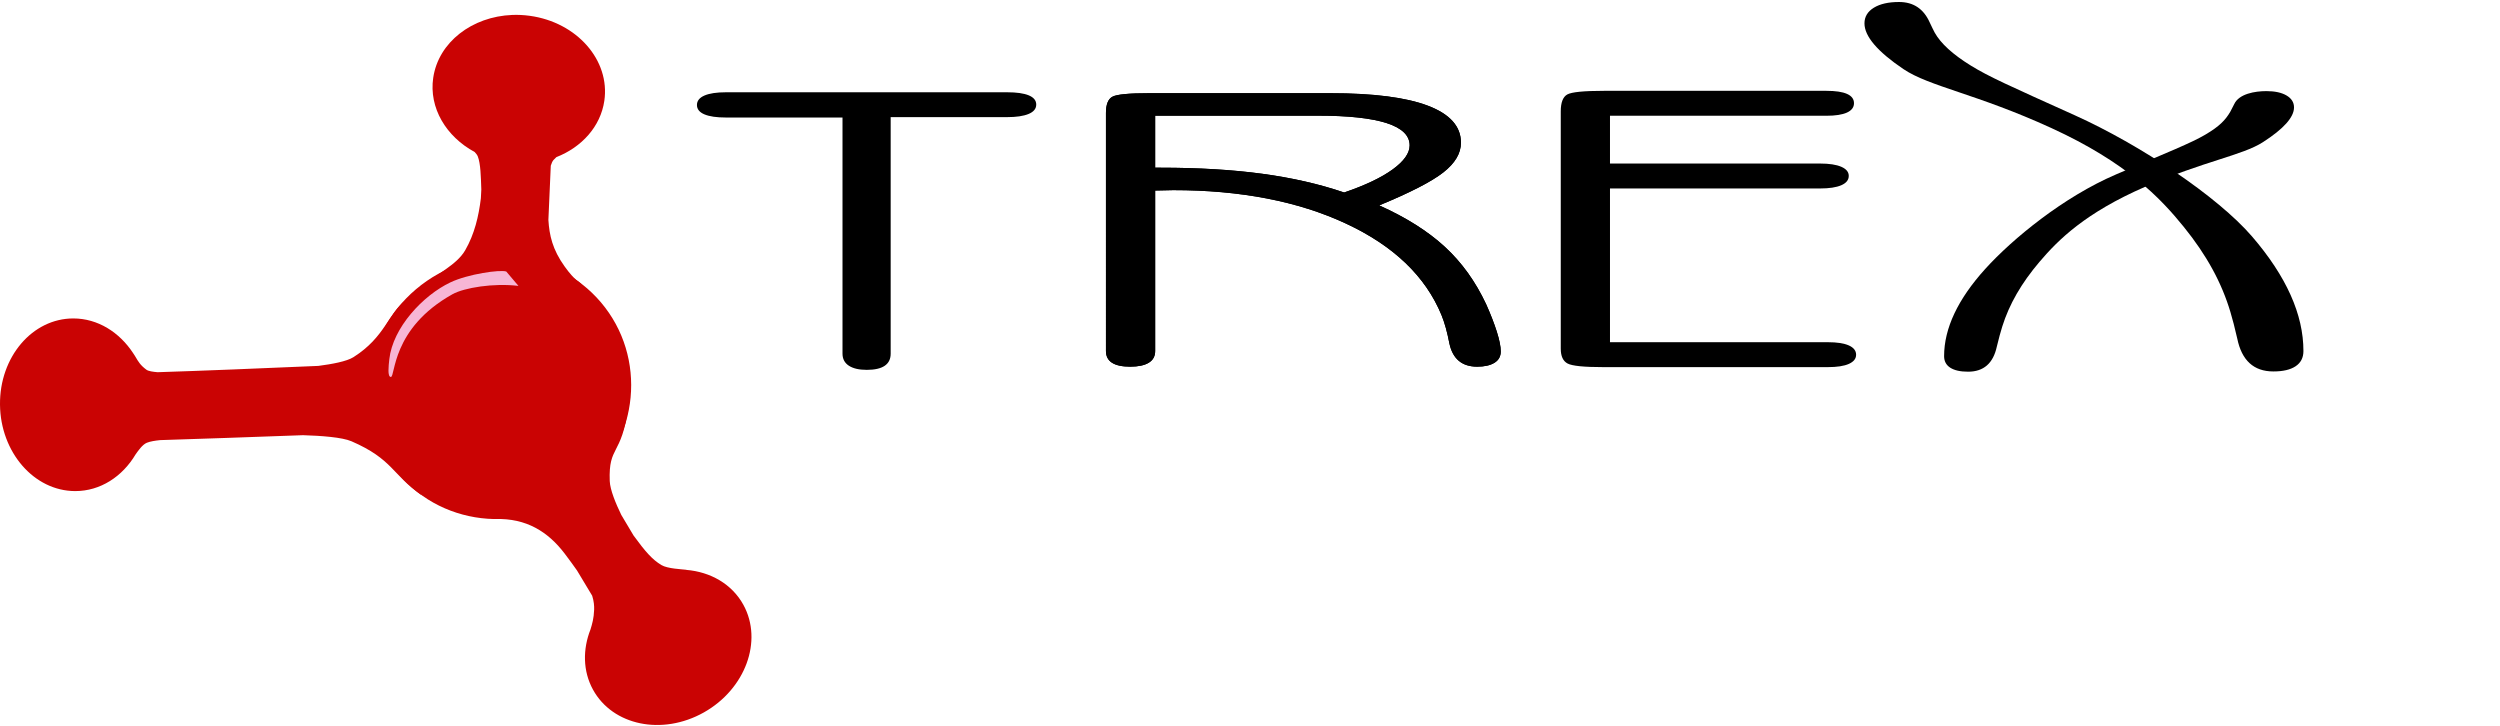
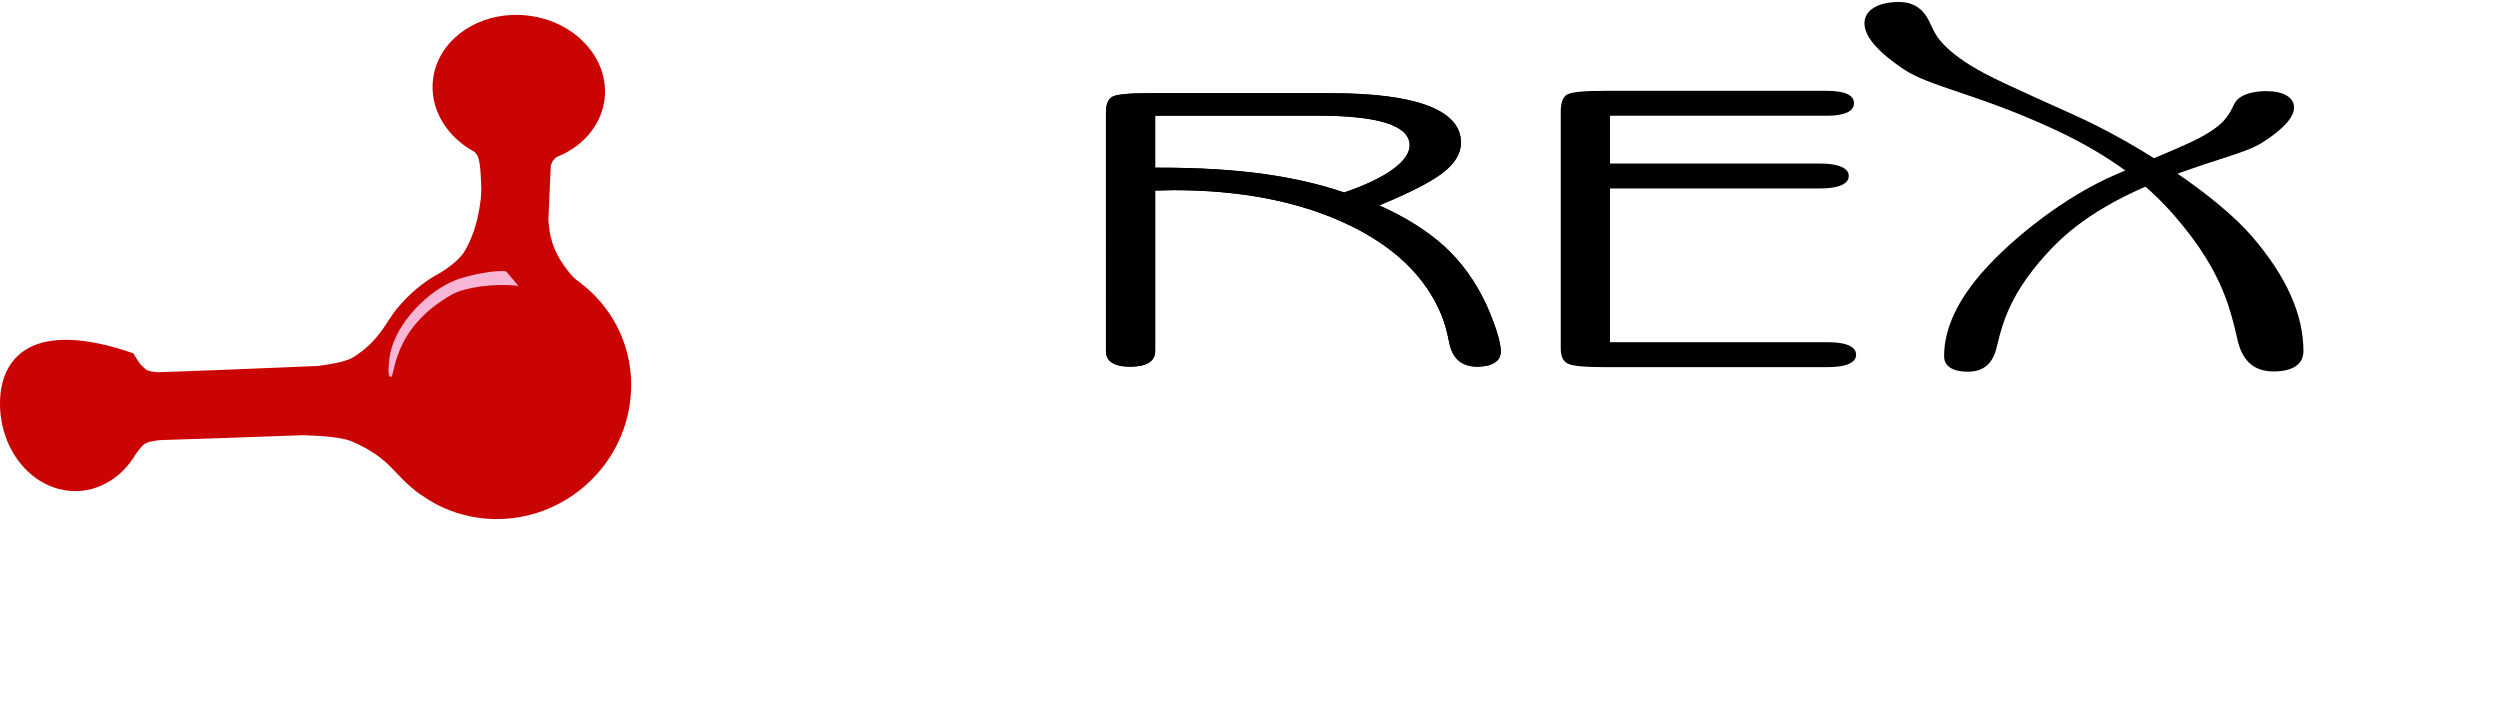
<svg xmlns="http://www.w3.org/2000/svg" xmlns:xlink="http://www.w3.org/1999/xlink" version="1.1" viewBox="0 0 410 119" stroke="none" stroke-miterlimit="10" preserveAspectRatio="xMinYMin meet">
  <a xlink:href="http://www.trex.fi/" xlink:title="TREX Front Page" target="_top">
    <g id="BLOB" fill="rgb(202,3,3)">
-       <path id="second" d="M 103.045 66.773 L 96.238 74.688 C 96.194 74.715 96.159 74.75 96.117 74.779 C 93.913 71.091 92.161 68.149 91.973 67.787 L 83.016 74.422 C 83.287 74.937 85.525 78.601 88.207 82.99 L 81.254 85.119 C 86.306 84.972 89.862 87.19 92.592 90.771 C 93.395 91.826 94.044 92.726 94.629 93.557 C 95.503 95.001 96.308 96.346 97.117 97.695 C 97.408 98.616 97.46 99.377 97.439 99.992 C 97.391 101.414 97.115 102.33 96.846 103.213 C 95.557 106.483 95.58 110.05 97.244 113.092 C 100.476 118.998 108.619 120.674 115.432 116.838 C 122.246 113.002 125.154 105.111 121.924 99.205 C 120.049 95.778 116.513 93.788 112.547 93.461 C 112.545 93.455 112.547 93.45 112.545 93.443 C 111.801 93.349 109.478 93.27 108.473 92.67 C 106.996 91.788 105.866 90.51 103.91 87.834 C 103.224 86.683 102.588 85.612 101.891 84.445 C 100.99 82.592 100.051 80.332 99.998 78.883 C 99.781 72.962 101.921 74.931 103.045 66.773 z " />
-       <path id="minute" d="M 66.633 49.156 C 63.549 51.489 63.215 55.241 57.965 58.574 C 56.862 59.275 54.415 59.723 52.205 60.008 C 42.93 60.407 33.238 60.808 25.848 61.041 C 25.085 60.979 24.341 60.873 24.018 60.637 C 23.009 59.898 22.66 59.263 22.254 58.576 C 22.21 58.5 22.164 58.426 22.119 58.352 C 22.036 58.215 21.945 58.079 21.846 57.936 C 19.589 54.481 16.034 52.232 12.039 52.225 C 5.311 52.214 -0.082 58.542 0 66.361 C 0.079 74.18 5.596 80.528 12.326 80.539 C 16.458 80.546 20.077 78.159 22.242 74.512 C 22.64 73.963 23.342 72.91 24.086 72.611 C 24.641 72.388 25.419 72.267 26.275 72.178 C 32.618 71.981 40.742 71.7 49.697 71.371 C 52.623 71.459 56.109 71.705 57.646 72.371 C 64.409 75.303 64.31 77.831 69.07 81.16 L 65.691 70.836 C 65.69 70.817 65.683 70.8 65.682 70.781 C 71.689 70.561 76.361 70.394 76.947 70.396 L 74.395 59.082 C 73.704 59.082 69.841 59.246 64.494 59.479 L 66.633 49.156 z " />
+       <path id="minute" d="M 66.633 49.156 C 63.549 51.489 63.215 55.241 57.965 58.574 C 56.862 59.275 54.415 59.723 52.205 60.008 C 42.93 60.407 33.238 60.808 25.848 61.041 C 25.085 60.979 24.341 60.873 24.018 60.637 C 23.009 59.898 22.66 59.263 22.254 58.576 C 22.21 58.5 22.164 58.426 22.119 58.352 C 22.036 58.215 21.945 58.079 21.846 57.936 C 5.311 52.214 -0.082 58.542 0 66.361 C 0.079 74.18 5.596 80.528 12.326 80.539 C 16.458 80.546 20.077 78.159 22.242 74.512 C 22.64 73.963 23.342 72.91 24.086 72.611 C 24.641 72.388 25.419 72.267 26.275 72.178 C 32.618 71.981 40.742 71.7 49.697 71.371 C 52.623 71.459 56.109 71.705 57.646 72.371 C 64.409 75.303 64.31 77.831 69.07 81.16 L 65.691 70.836 C 65.69 70.817 65.683 70.8 65.682 70.781 C 71.689 70.561 76.361 70.394 76.947 70.396 L 74.395 59.082 C 73.704 59.082 69.841 59.246 64.494 59.479 L 66.633 49.156 z " />
      <path id="hour" d="M 83.994 2.451 C 77.434 2.709 71.909 6.917 71.051 12.744 L 71.049 12.744 C 70.319 17.691 73.164 22.403 77.848 24.932 C 78.072 25.169 78.266 25.414 78.361 25.66 C 78.824 26.856 78.861 28.96 78.936 31.074 C 78.911 31.567 78.888 32.018 78.863 32.514 C 78.505 35.474 77.82 38.388 76.297 41.035 C 74.852 43.548 71.381 44.962 69.965 46.572 C 67.704 50.799 73.614 49.584 78.176 46.57 C 78 50.16 77.864 52.825 77.824 53.188 L 89.254 52.676 C 89.285 52.38 89.366 50.257 89.438 48.504 C 91.873 49.629 94.791 49.317 95.307 46.562 C 94.987 46.141 94.336 46.122 92.602 43.705 C 90.598 40.913 90.093 38.58 89.936 36.068 C 90.061 32.937 90.191 30.191 90.328 27.178 C 90.454 26.784 90.595 26.441 90.76 26.256 C 90.922 26.074 91.083 25.916 91.244 25.771 C 95.397 24.14 98.486 20.771 99.109 16.541 C 100.091 9.886 94.605 3.637 86.857 2.59 C 85.889 2.459 84.931 2.414 83.994 2.451 z " />
      <path id="centre" d="M 95.703,79.882 C 86.535,87.647 72.951,86.68 65.362,77.719 57.774,68.759 59.053,55.2 68.223,47.435 c 9.167,-7.766 22.752,-6.796 30.341,2.164 7.588,8.96 6.308,22.519 -2.861,30.282" />
      <path id="hilite" fill="rgb(247,182,213)" d="m 83.028,44.529 c -1.024,-0.338 -6.27,0.406 -9.161,1.781 -4.505,2.137 -9.44,7.42 -10.018,12.587 -0.132,1.189 -0.323,2.893 0.243,2.925 0.77,0.045 0.051,-7.958 10.117,-13.57 1.928,-1.075 6.75,-1.858 10.816,-1.366" />
    </g>
    <g id="TREX" fill="black">
-       <path id="T" d="m 146.071,57.992 c 0,0.889 -0.327,1.555 -0.982,1.999 -0.655,0.443 -1.634,0.666 -2.938,0.666 -1.27,0 -2.249,-0.228 -2.941,-0.683 -0.693,-0.454 -1.039,-1.115 -1.039,-1.982 V 19.273 h -19.098 c -1.554,0 -2.738,-0.172 -3.553,-0.52 -0.816,-0.348 -1.221,-0.86 -1.221,-1.534 0,-0.674 0.405,-1.19 1.221,-1.548 0.815,-0.358 1.999,-0.539 3.553,-0.539 h 46.097 c 1.551,0 2.734,0.169 3.55,0.506 0.815,0.338 1.223,0.841 1.223,1.516 0,0.674 -0.418,1.186 -1.253,1.534 -0.835,0.348 -2.007,0.52 -3.52,0.52 h -19.099 v 38.783" />
      <path id="R" d="m 226.19,33.684 c 4.391,1.966 7.973,4.228 10.752,6.782 2.779,2.554 5.043,5.7 6.791,9.439 0.738,1.648 1.318,3.15 1.748,4.507 0.428,1.357 0.643,2.432 0.643,3.222 0,0.812 -0.344,1.432 -1.026,1.858 -0.685,0.426 -1.633,0.641 -2.84,0.641 -2.5,0 -4.023,-1.281 -4.566,-3.846 -0.352,-1.838 -0.781,-3.378 -1.289,-4.618 -2.631,-6.369 -7.865,-11.374 -15.701,-15.018 -7.836,-3.646 -17.27,-5.468 -28.293,-5.468 -0.313,0 -0.807,0.013 -1.485,0.034 -0.674,0.021 -1.168,0.031 -1.476,0.031 v 26.318 c 0,0.855 -0.352,1.497 -1.057,1.925 -0.701,0.426 -1.713,0.641 -3.039,0.641 -1.324,0 -2.322,-0.215 -2.984,-0.641 -0.66,-0.428 -0.993,-1.069 -0.993,-1.925 V 18.527 c 0,-1.406 0.36,-2.298 1.083,-2.675 0.718,-0.376 2.716,-0.567 5.994,-0.567 h 29.728 c 7.078,0 12.418,0.687 16.018,2.06 3.599,1.375 5.398,3.392 5.398,6.053 0,1.747 -0.969,3.376 -2.902,4.887 -1.936,1.511 -5.436,3.31 -10.504,5.397 z M 216.149,18.969 h -26.701 v 8.534 h 0.927 c 6.192,0 11.737,0.332 16.631,0.994 4.893,0.662 9.371,1.686 13.436,3.072 3.443,-1.174 6.094,-2.434 7.951,-3.781 1.857,-1.347 2.789,-2.662 2.789,-3.945 0,-1.624 -1.258,-2.843 -3.773,-3.655 -2.518,-0.811 -6.268,-1.219 -11.26,-1.219" />
      <path id="Rb" d="m 226.19,33.684 c 4.391,1.966 7.973,4.228 10.752,6.782 2.779,2.554 5.043,5.7 6.791,9.439 0.738,1.648 1.318,3.15 1.748,4.507 0.428,1.357 0.643,2.432 0.643,3.222 0,0.812 -0.344,1.432 -1.026,1.858 -0.685,0.426 -1.633,0.641 -2.84,0.641 -2.5,0 -4.023,-1.281 -4.566,-3.846 -0.352,-1.838 -0.781,-3.378 -1.289,-4.618 -2.631,-6.369 -7.865,-11.374 -15.701,-15.018 -7.836,-3.646 -17.27,-5.468 -28.293,-5.468 -0.313,0 -0.807,0.013 -1.485,0.034 -0.674,0.021 -1.168,0.031 -1.476,0.031 v 26.318 c 0,0.855 -0.352,1.497 -1.057,1.925 -0.701,0.426 -1.713,0.641 -3.039,0.641 -1.324,0 -2.322,-0.215 -2.984,-0.641 -0.66,-0.428 -0.993,-1.069 -0.993,-1.925 V 18.527 c 0,-1.406 0.36,-2.298 1.083,-2.675 0.718,-0.376 2.716,-0.567 5.994,-0.567 h 29.728 c 7.078,0 12.418,0.687 16.018,2.06 3.599,1.375 5.398,3.392 5.398,6.053 0,1.747 -0.969,3.376 -2.902,4.887 -1.936,1.511 -5.436,3.31 -10.504,5.397 z M 216.149,18.969 h -26.701 v 8.534 h 0.927 c 6.192,0 11.737,0.332 16.631,0.994 4.893,0.662 9.371,1.686 13.436,3.072 3.443,-1.174 6.094,-2.434 7.951,-3.781 1.857,-1.347 2.789,-2.662 2.789,-3.945 0,-1.624 -1.258,-2.843 -3.773,-3.655 -2.518,-0.811 -6.268,-1.219 -11.26,-1.219 z" />
      <path id="E" d="m 299.761,56.121 c 1.51,0 2.658,0.178 3.453,0.532 0.789,0.354 1.188,0.863 1.188,1.528 0,0.644 -0.399,1.144 -1.188,1.498 -0.795,0.354 -1.943,0.53 -3.453,0.53 h -36.834 c -3.162,0 -5.109,-0.197 -5.851,-0.596 -0.741,-0.396 -1.112,-1.206 -1.112,-2.43 V 18.267 c 0,-1.461 0.362,-2.387 1.082,-2.782 0.721,-0.391 2.719,-0.588 5.996,-0.588 h 36.487 c 1.508,0 2.638,0.17 3.39,0.508 0.756,0.339 1.135,0.844 1.135,1.52 0,0.677 -0.388,1.19 -1.16,1.539 -0.773,0.349 -1.896,0.521 -3.365,0.521 h -35.492 v 7.836 h 34.445 c 1.512,0 2.672,0.178 3.488,0.532 0.815,0.354 1.225,0.851 1.225,1.496 0,0.666 -0.41,1.177 -1.225,1.531 -0.816,0.354 -1.976,0.53 -3.488,0.53 h -34.445 v 25.211 h 35.724" />
      <path id="Xa" d="m 369.33,38.773 c 5.63,6.541 8.441,12.809 8.432,18.81 -0.002,1.085 -0.43,1.913 -1.281,2.482 -0.852,0.57 -2.069,0.855 -3.667,0.852 -3.202,-0.006 -5.173,-1.808 -5.908,-5.411 -0.396,-1.744 -0.771,-3.187 -1.117,-4.332 -1.439,-4.832 -3.914,-9.356 -7.653,-13.972 -3.876,-4.789 -9.422,-10.57 -21.701,-16.199 -12.283,-5.63 -20.019,-6.801 -24.28,-9.678 -4.258,-2.876 -6.386,-5.377 -6.382,-7.495 0.002,-1.083 0.515,-1.936 1.539,-2.566 1.024,-0.626 2.404,-0.94 4.153,-0.936 2.346,0.004 4.013,1.123 5.009,3.353 0.349,0.741 0.617,1.298 0.818,1.669 0.992,1.778 2.962,3.573 5.902,5.391 2.942,1.819 6.249,3.287 17.045,8.152 10.783,4.859 23.46,13.341 29.091,19.882" />
      <path id="Xb" d="m 347.016,28.61 c 8.599,-3.686 12.31,-5.146 14.651,-6.525 2.346,-1.379 3.299,-2.401 4.095,-3.751 0.16,-0.283 0.377,-0.705 0.654,-1.27 0.795,-1.694 3.409,-2.122 5.275,-2.122 1.392,0 2.493,0.24 3.306,0.719 0.813,0.48 1.221,1.13 1.221,1.955 0,1.61 -1.697,3.51 -5.092,5.693 -3.394,2.183 -9.558,3.064 -19.342,7.33 -9.786,4.265 -14.206,8.657 -17.3,12.295 -2.983,3.506 -4.961,6.946 -6.116,10.621 -0.273,0.87 -0.574,1.967 -0.891,3.293 -0.595,2.739 -2.165,4.109 -4.714,4.109 -1.269,0 -2.238,-0.218 -2.918,-0.652 -0.677,-0.435 -1.013,-1.066 -1.013,-1.892 0,-4.563 2.246,-9.33 6.737,-14.299 4.494,-4.969 12.856,-11.821 21.447,-15.504" />
    </g>
  </a>
</svg>